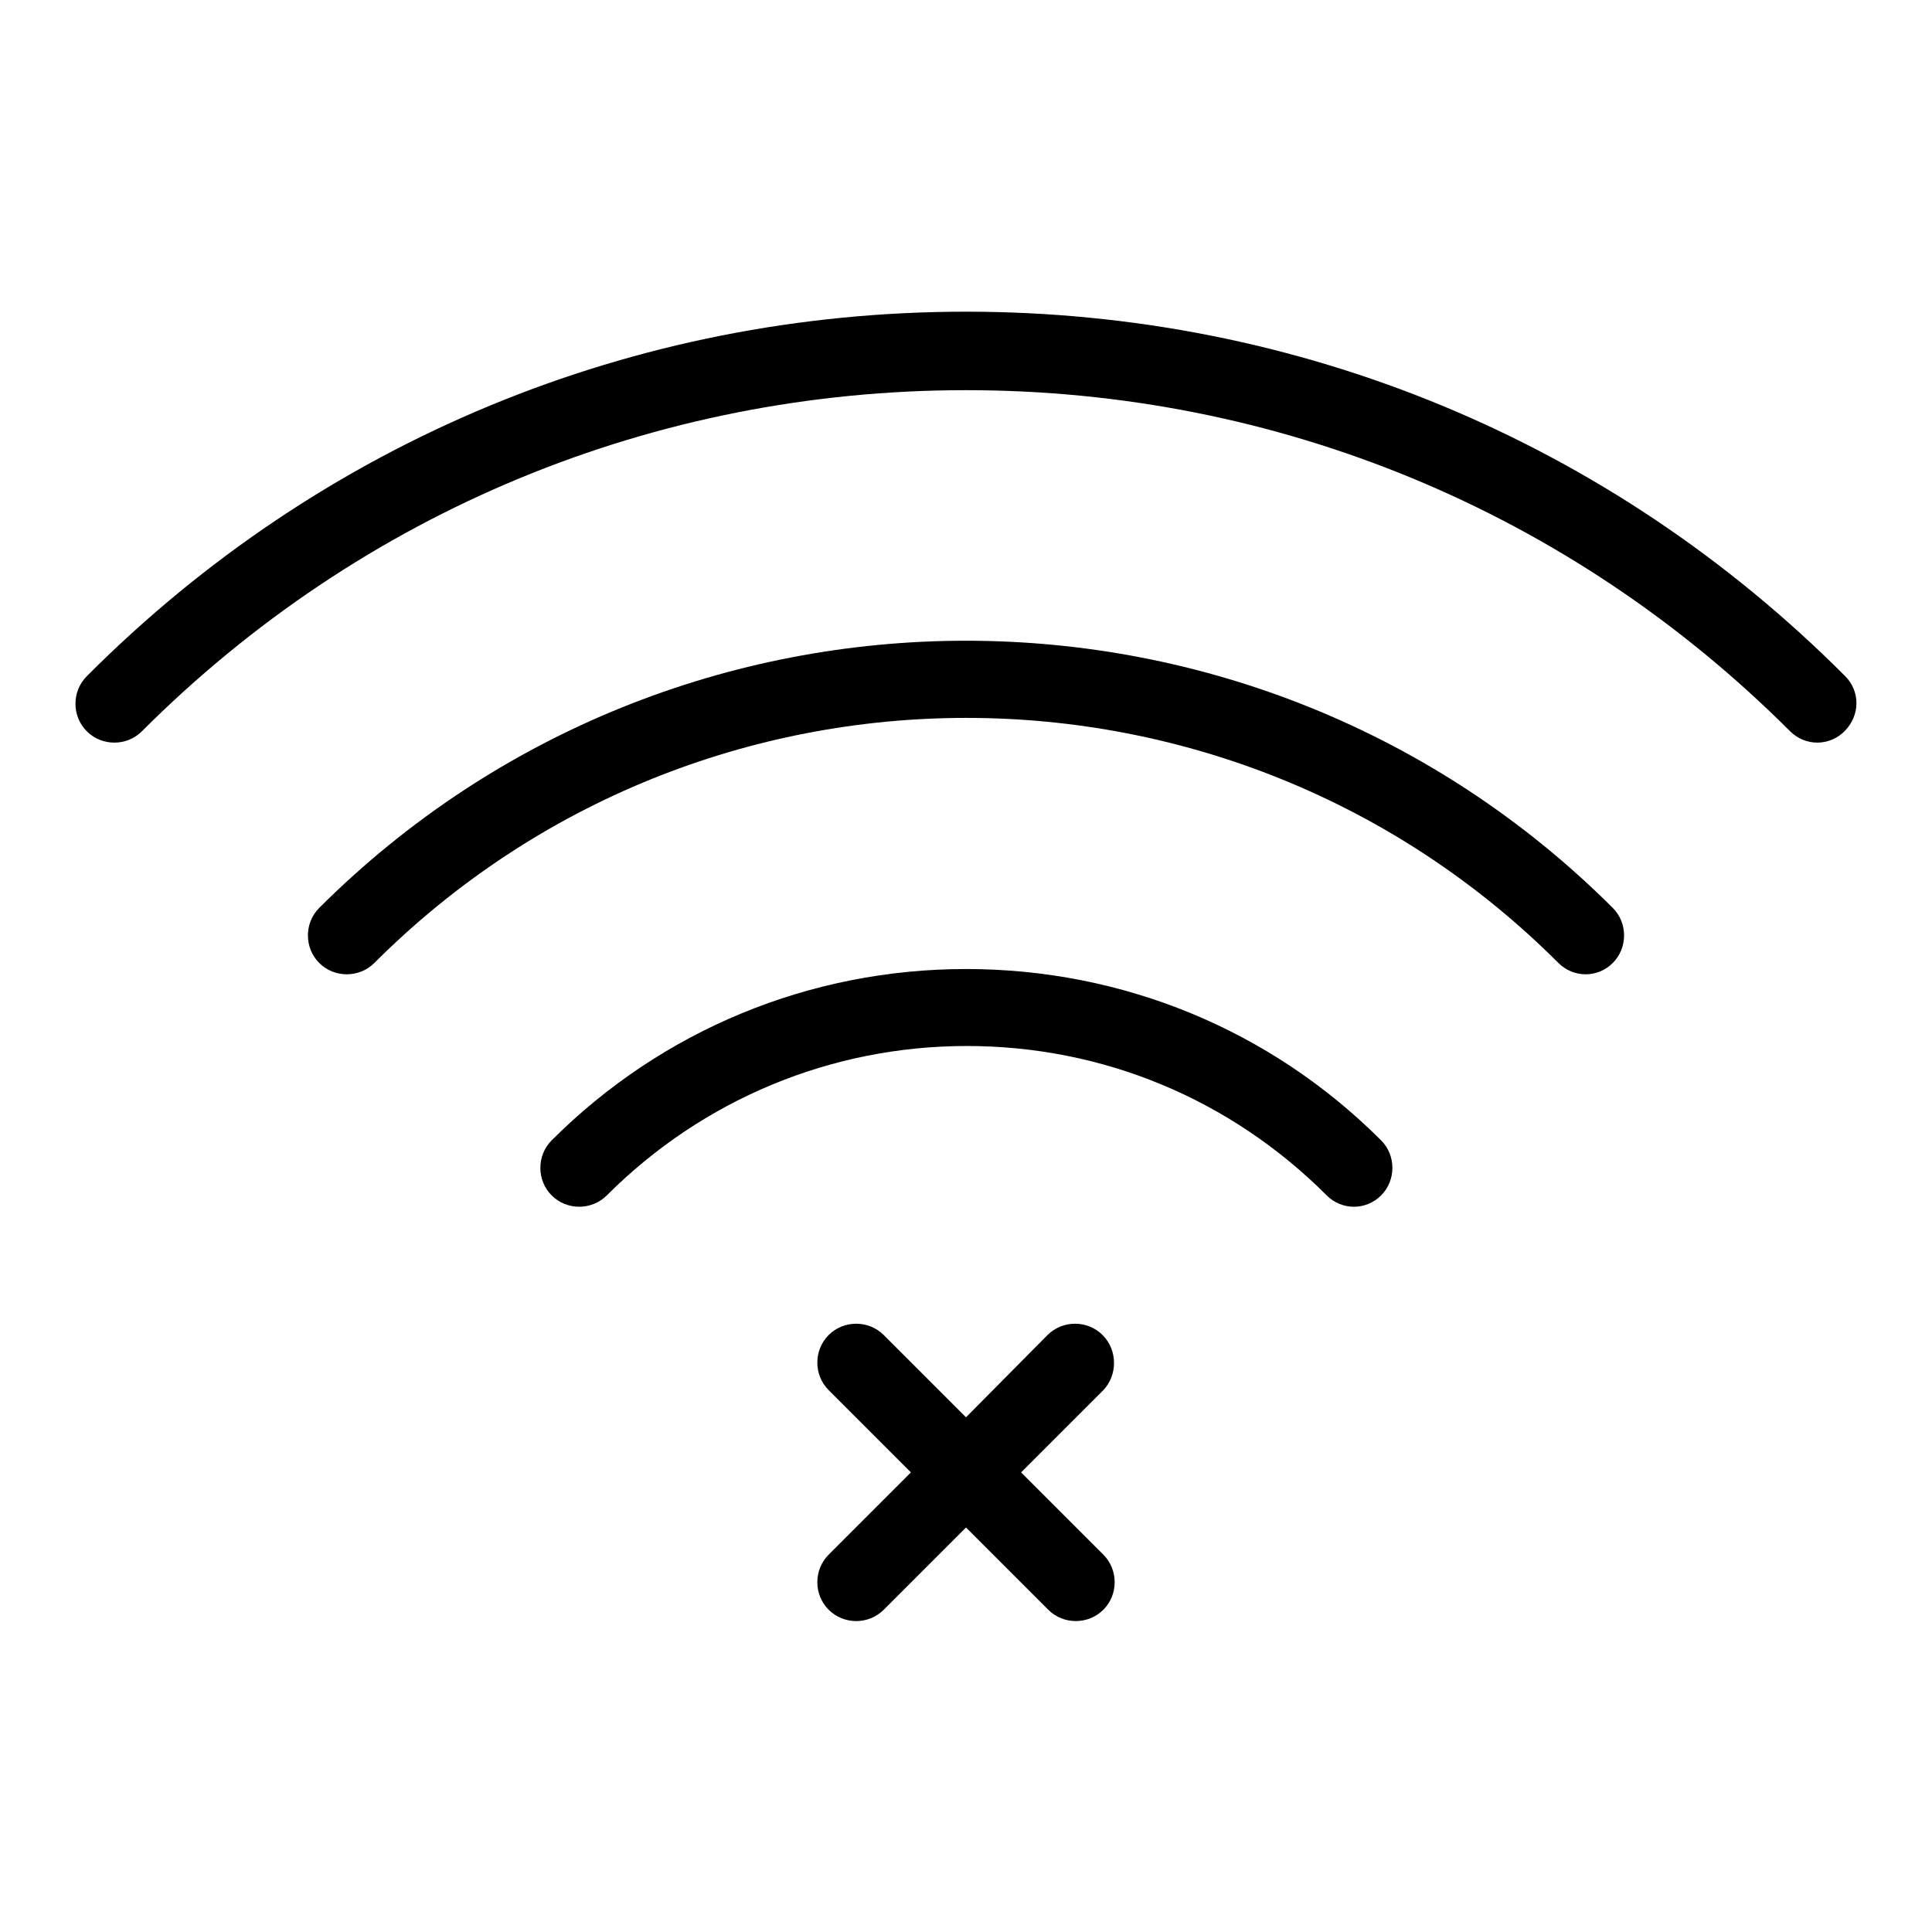
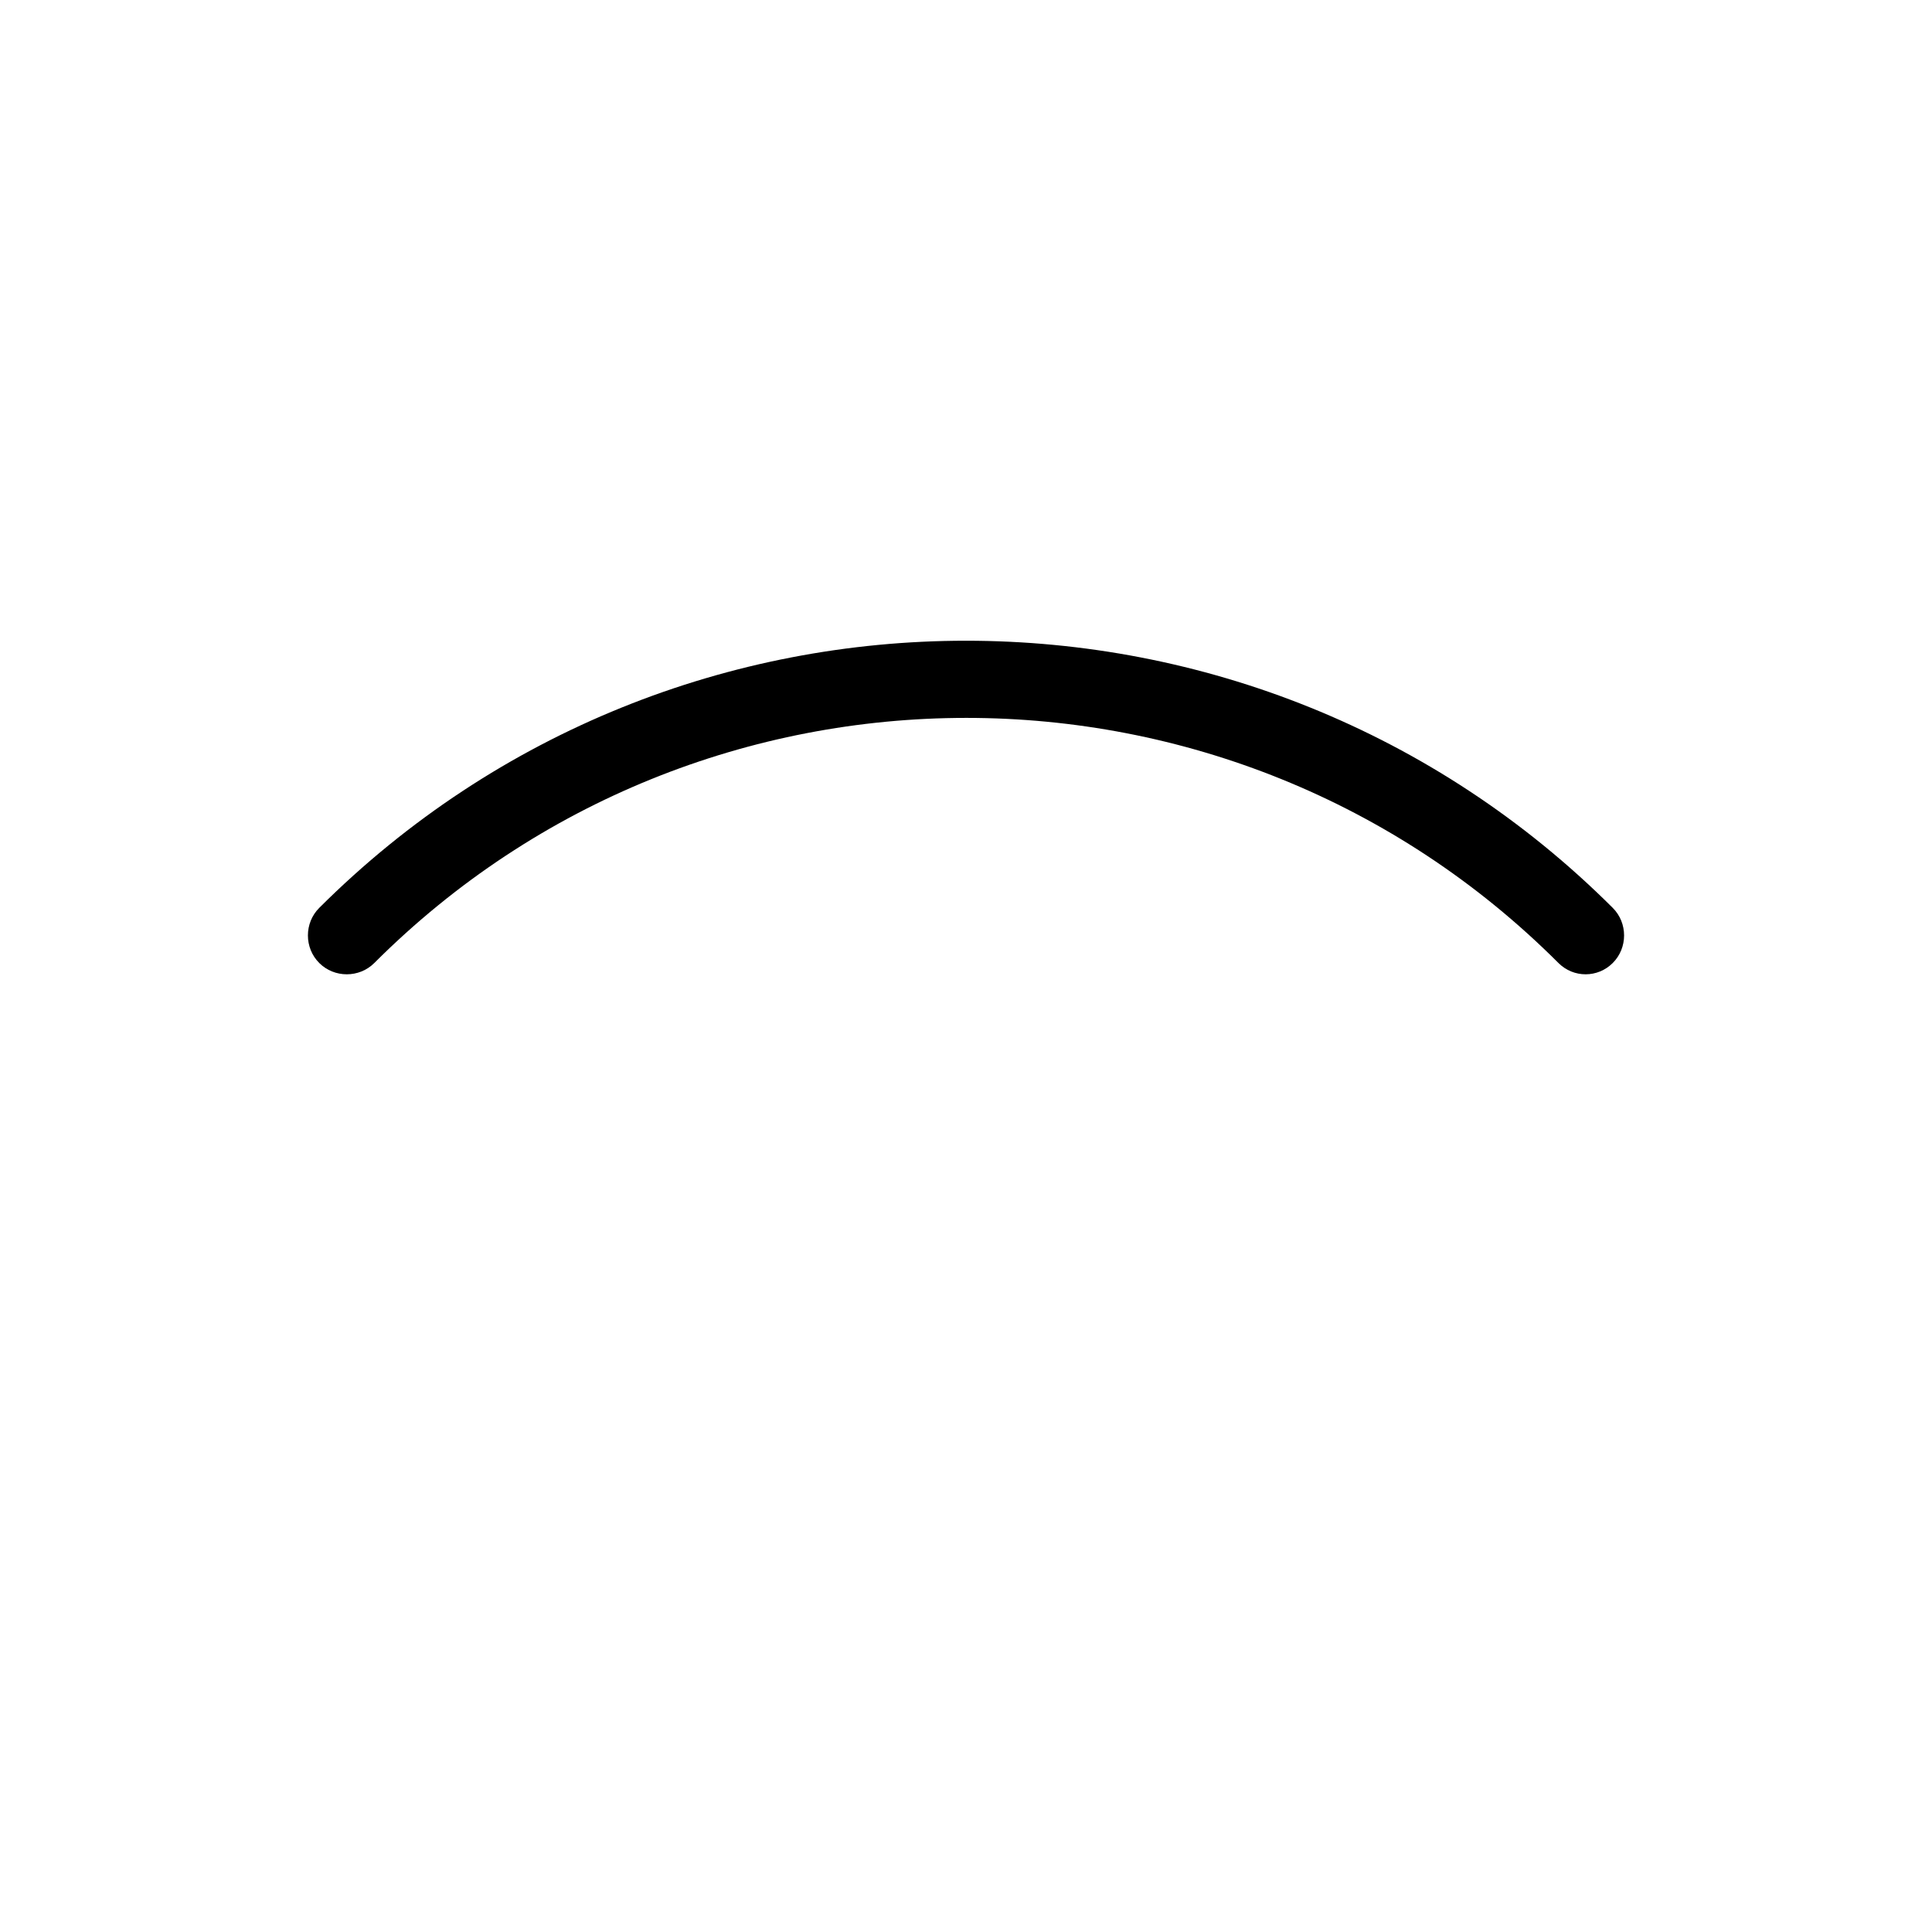
<svg xmlns="http://www.w3.org/2000/svg" version="1.1" x="0px" y="0px" viewBox="0 0 256 256" enable-background="new 0 0 256 256" xml:space="preserve">
  <g>
-     <path fill="#000000" d="M146.1,176.9c-2-2-5.3-2-7.3,0L128,187.8l-10.9-10.9c-2-2-5.3-2-7.3,0c-2,2-2,5.3,0,7.3l10.9,10.9 l-10.9,10.9c-2,2-2,5.3,0,7.3s5.3,2,7.3,0l10.9-10.9l10.9,10.9c2,2,5.3,2,7.3,0c2-2,2-5.3,0-7.3l-10.9-10.9l10.9-10.9 C148.1,182.2,148.1,178.9,146.1,176.9z M244.5,89.6C213.4,58.4,172,41.3,128,41.3c-44,0-85.4,17.1-116.5,48.3c-2,2-2,5.3,0,7.3 s5.3,2,7.3,0c29.2-29.2,68-45.2,109.2-45.2c41.3,0,80.1,16.1,109.2,45.2c1,1,2.3,1.5,3.6,1.5c1.3,0,2.6-0.5,3.6-1.5 C246.5,94.8,246.5,91.6,244.5,89.6z M128,128.4c-20.7,0-40.3,8.1-54.9,22.7c-2,2-2,5.3,0,7.3s5.3,2,7.3,0 c12.7-12.7,29.7-19.8,47.7-19.8c18,0,34.9,7,47.7,19.8c1,1,2.3,1.5,3.6,1.5c1.3,0,2.6-0.5,3.6-1.5c2-2,2-5.3,0-7.3 C168.3,136.4,148.7,128.4,128,128.4z" />
    <path fill="#000000" d="M42.3,120.3c-2,2-2,5.3,0,7.3s5.3,2,7.3,0c43.3-43.3,113.6-43.3,156.9,0c1,1,2.3,1.5,3.6,1.5 c1.3,0,2.6-0.5,3.6-1.5c2-2,2-5.3,0-7.3C166.4,73.1,89.6,73.1,42.3,120.3L42.3,120.3z" />
  </g>
</svg>